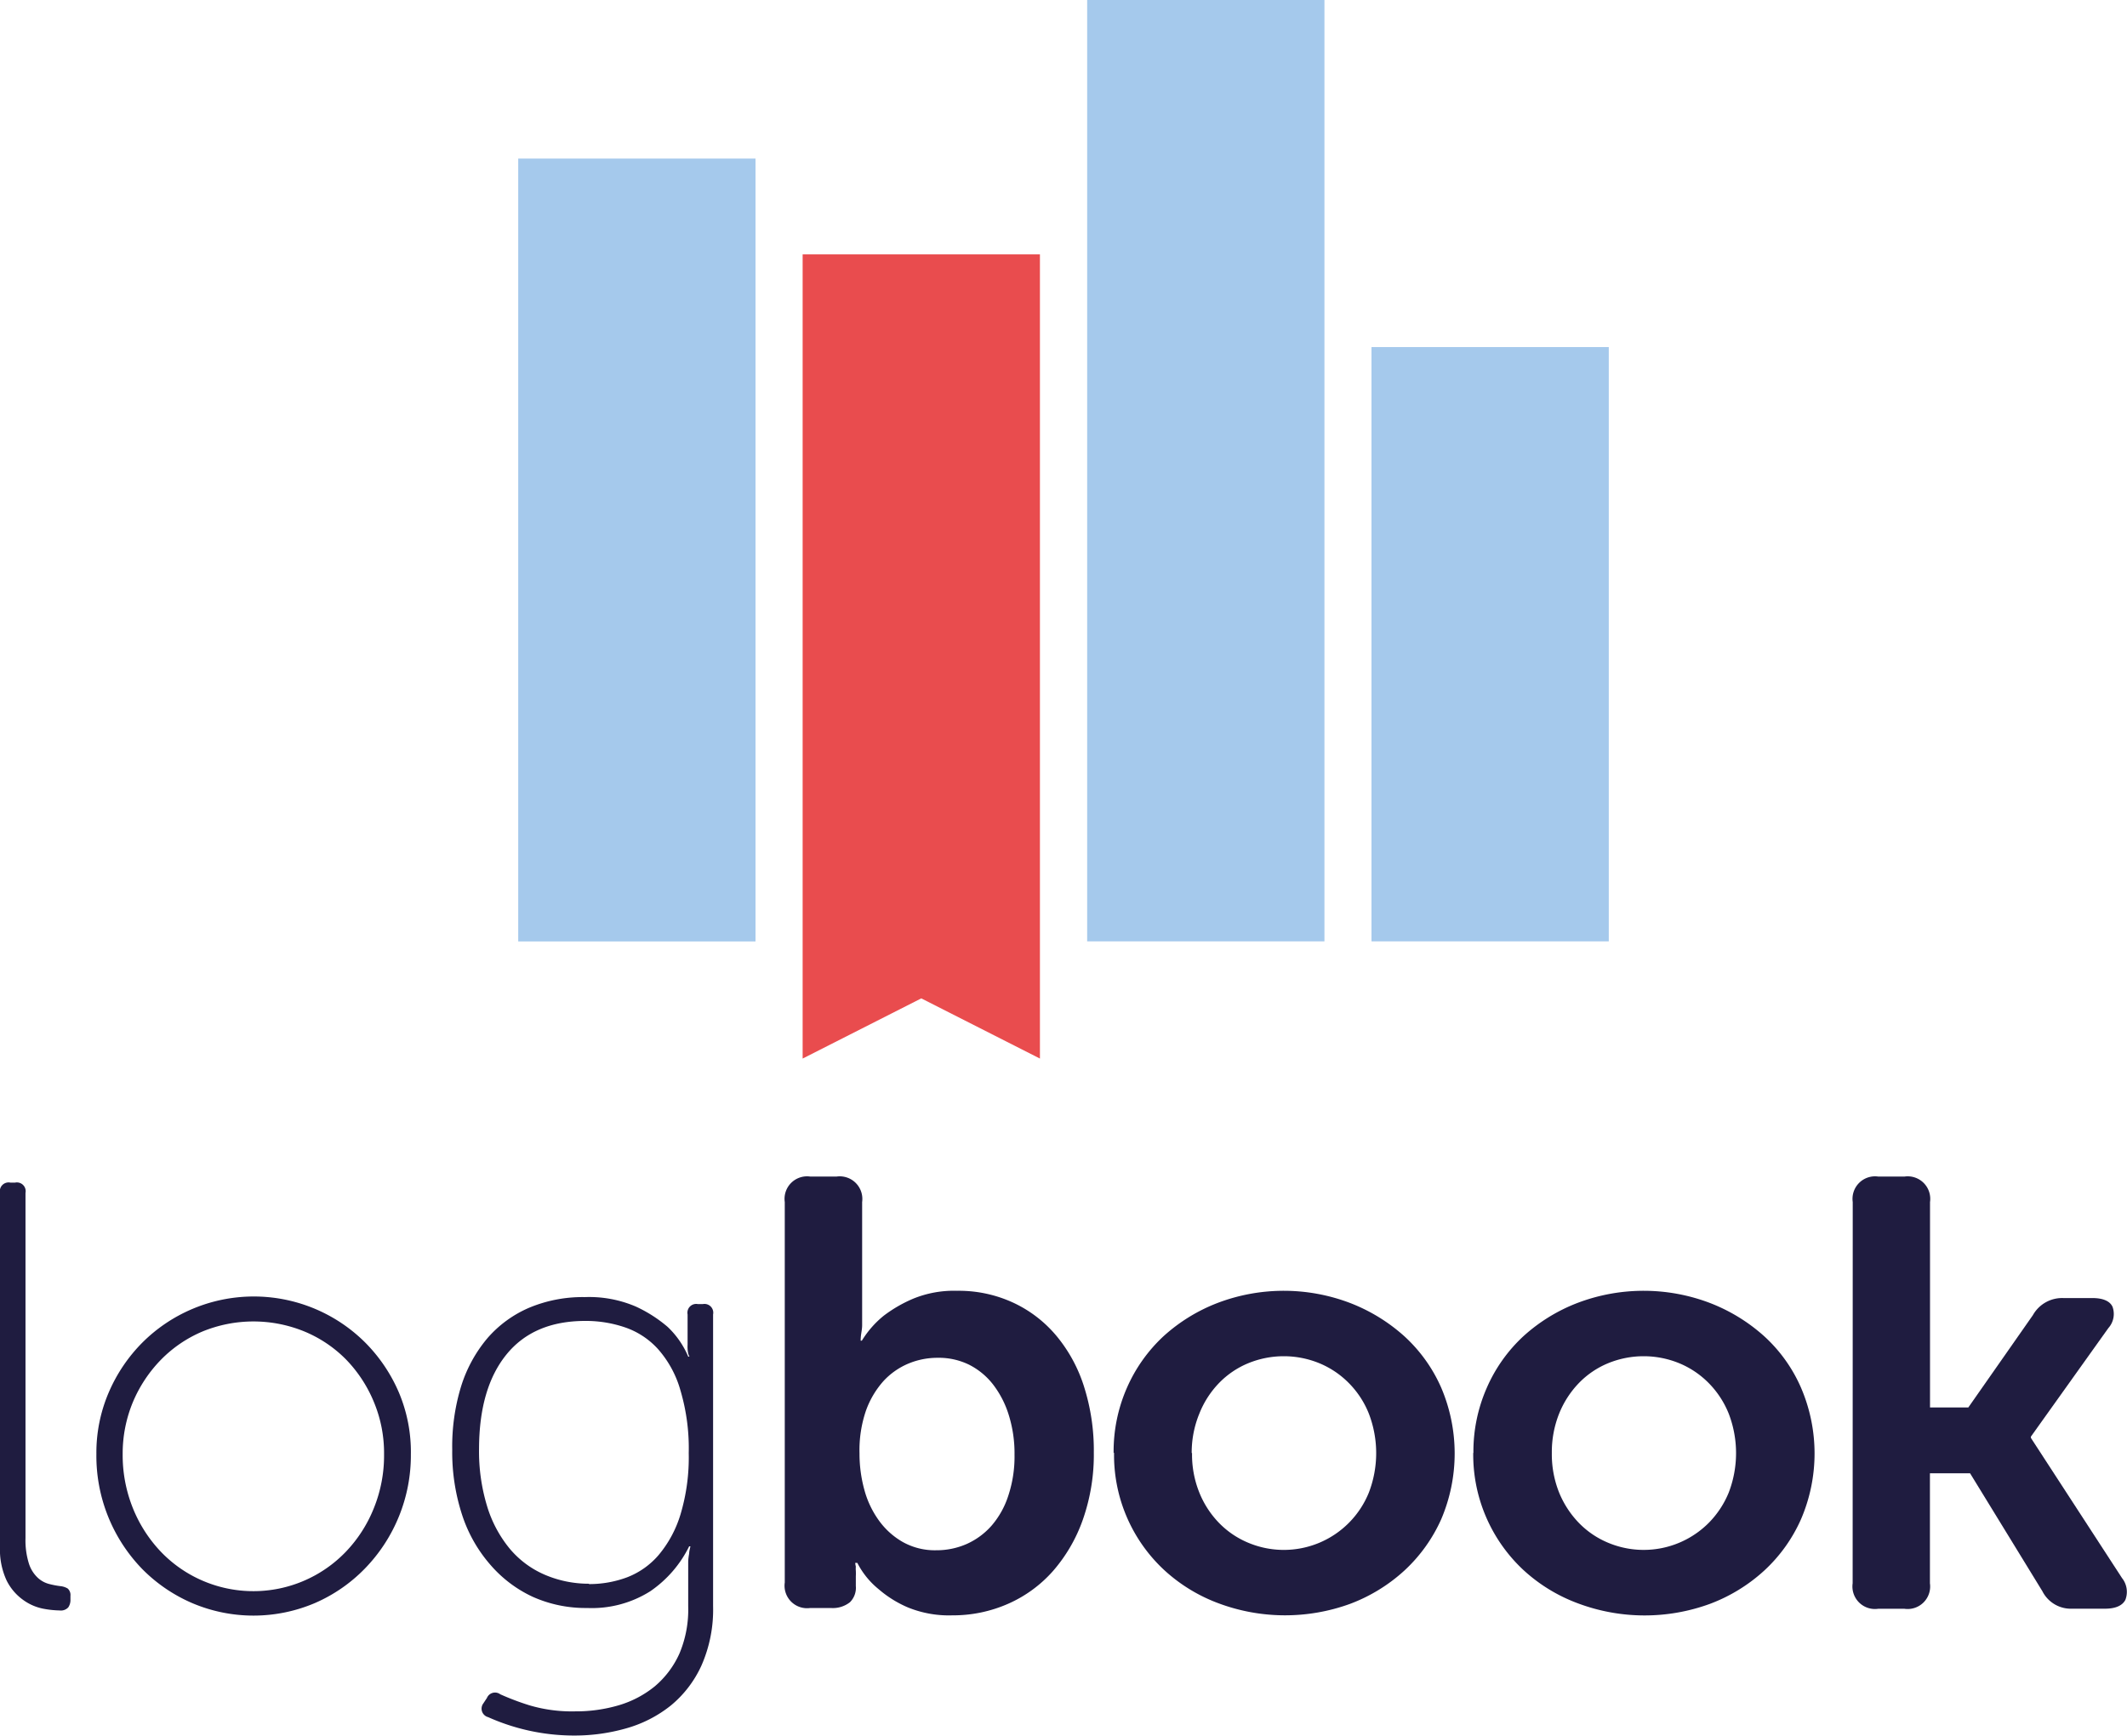
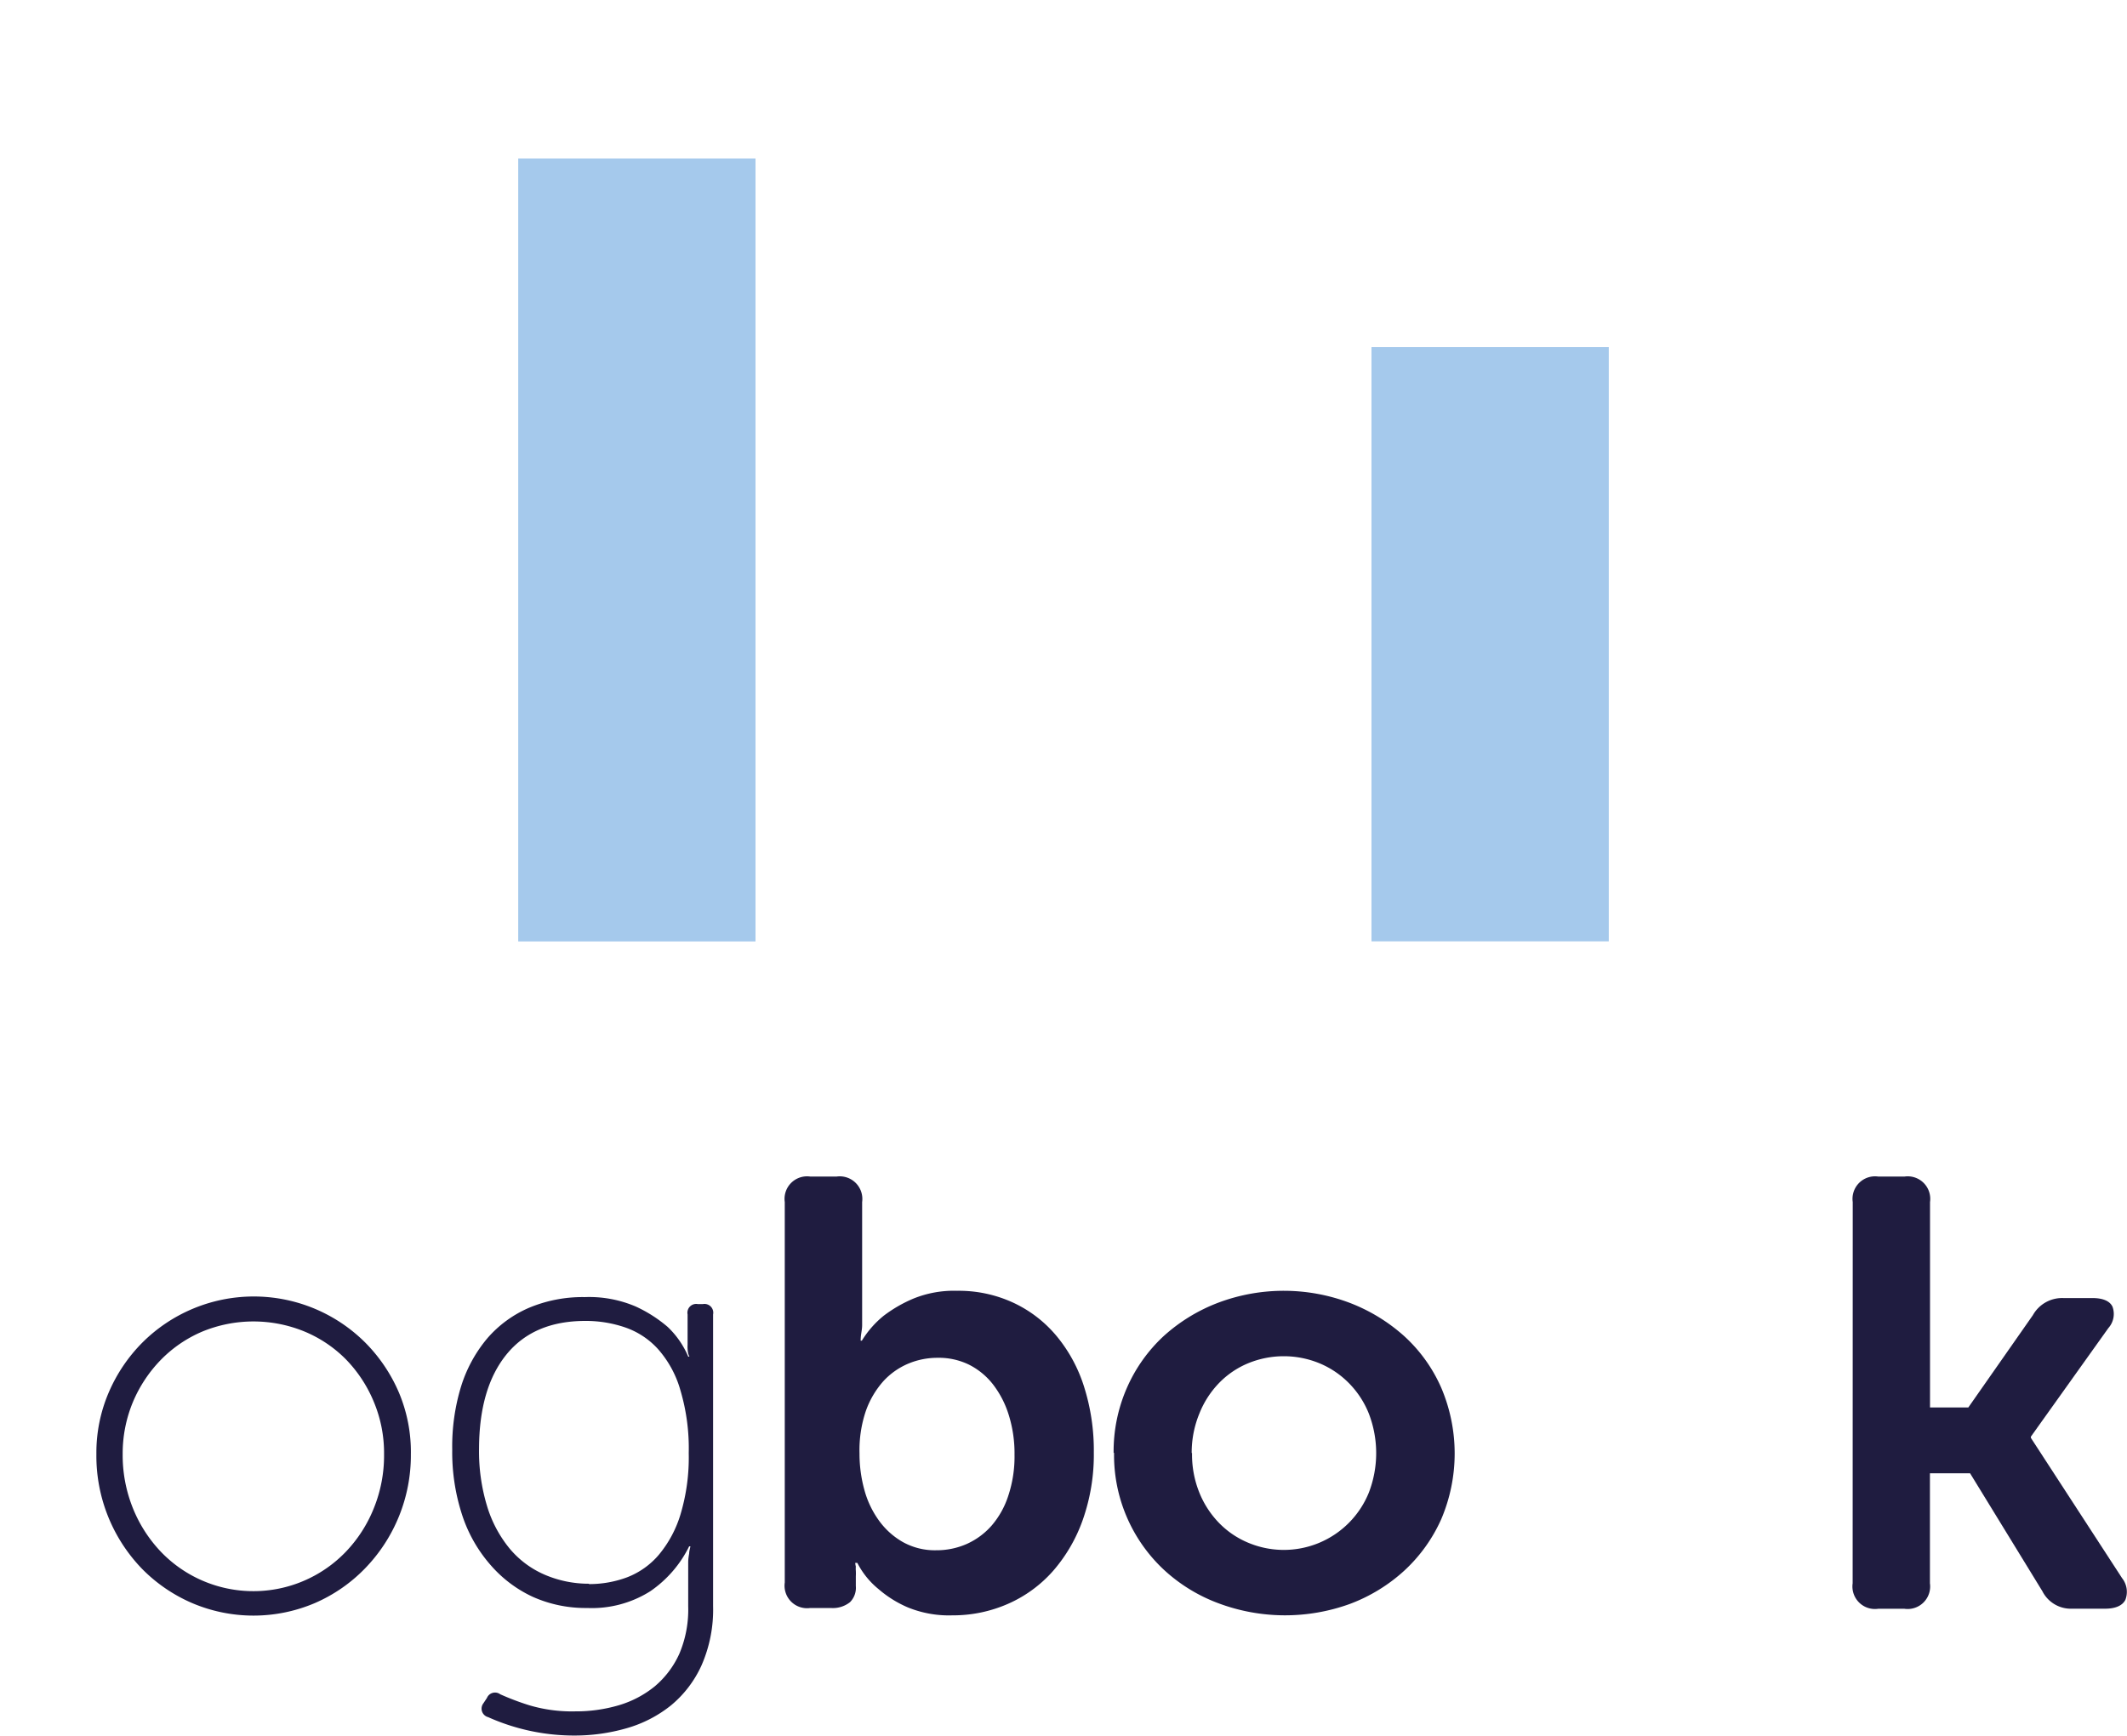
<svg xmlns="http://www.w3.org/2000/svg" viewBox="0 0 242.74 198.13">
  <defs>
    <style>.a{fill:#1f1c40;}.b{fill:#e94c4e;}.c{fill:#a5c9ec;}</style>
  </defs>
  <title>Untitled-2_d</title>
-   <path class="a" d="M0,136.18A1,1,0,0,1,1.18,135h.55a1,1,0,0,1,1.18,1.18v39.41a8.89,8.89,0,0,0,.38,2.87,3.8,3.8,0,0,0,1,1.63,3,3,0,0,0,1.32.73,9.81,9.81,0,0,0,1.32.25,2,2,0,0,1,.8.27,1,1,0,0,1,.31.84v.41a1.48,1.48,0,0,1-.25.9,1.15,1.15,0,0,1-1,.35,10.91,10.91,0,0,1-1.91-.21,5.81,5.81,0,0,1-2.25-1,6,6,0,0,1-1.88-2.22A8.36,8.36,0,0,1,0,176.56Z" />
  <path class="a" d="M11,166a17.44,17.44,0,0,1,1.42-7.07,18.27,18.27,0,0,1,3.85-5.69,18,18,0,0,1,5.69-3.82,18,18,0,0,1,19.7,3.82,18.27,18.27,0,0,1,3.85,5.69A17.44,17.44,0,0,1,46.89,166a18.54,18.54,0,0,1-5.27,13.08A17.85,17.85,0,0,1,35.93,183a17.87,17.87,0,0,1-14,0,18,18,0,0,1-5.69-3.88A18.54,18.54,0,0,1,11,166Zm3,0a16.18,16.18,0,0,0,1.18,6.2,15.67,15.67,0,0,0,3.19,4.95,14.57,14.57,0,0,0,4.72,3.28,14.63,14.63,0,0,0,16.37-3.28,15.5,15.5,0,0,0,3.19-4.95,16,16,0,0,0,1.18-6.2,15.14,15.14,0,0,0-1.18-6,15.33,15.33,0,0,0-3.19-4.84A14.42,14.42,0,0,0,34.75,152a15.33,15.33,0,0,0-11.65,0,14.53,14.53,0,0,0-4.72,3.21A15.5,15.5,0,0,0,15.19,160,15.31,15.31,0,0,0,14,166Z" />
  <path class="a" d="M55.57,193.83a1,1,0,0,1,1.52-.42,30.15,30.15,0,0,0,3.3,1.25,17,17,0,0,0,5.24.7,17.26,17.26,0,0,0,5-.7,11.76,11.76,0,0,0,4.1-2.16,10.52,10.52,0,0,0,2.81-3.74,12.91,12.91,0,0,0,1-5.4v-4q0-.56,0-1.11a5.8,5.8,0,0,1,.11-.9c0-.28.09-.55.14-.83h-.14a13.33,13.33,0,0,1-4.44,5.13A12.49,12.49,0,0,1,67,183.56a14.75,14.75,0,0,1-6.21-1.28A14.36,14.36,0,0,1,56,178.67,16.36,16.36,0,0,1,52.76,173a23.05,23.05,0,0,1-1.15-7.52,23.4,23.4,0,0,1,1-7.18,15.83,15.83,0,0,1,3-5.52,13.15,13.15,0,0,1,4.79-3.5,15.82,15.82,0,0,1,6.34-1.21,13.5,13.5,0,0,1,5.8,1.07,15.55,15.55,0,0,1,3.64,2.32,10,10,0,0,1,2.36,3.4h.14a1.59,1.59,0,0,1-.14-.34,3.81,3.81,0,0,1-.07-1v-3.47a1,1,0,0,1,1.18-1.18h.55a1,1,0,0,1,1.18,1.18v33.3a15.8,15.8,0,0,1-1.32,6.76,12.75,12.75,0,0,1-3.5,4.58,14.39,14.39,0,0,1-5.06,2.6,21.45,21.45,0,0,1-5.93.83,24,24,0,0,1-9.86-2.1,1,1,0,0,1-.55-1.57Zm11.65-13a12.31,12.31,0,0,0,4.34-.77,9,9,0,0,0,3.6-2.54,13.1,13.1,0,0,0,2.5-4.64,22.63,22.63,0,0,0,.94-7,23.27,23.27,0,0,0-.94-7.14A12,12,0,0,0,75.09,154a9,9,0,0,0-3.78-2.48,13.8,13.8,0,0,0-4.51-.73q-5.89,0-9,3.83t-3.13,10.74a21.51,21.51,0,0,0,.91,6.55,14,14,0,0,0,2.56,4.84,10.74,10.74,0,0,0,4,3A12.72,12.72,0,0,0,67.22,180.79Z" />
  <path class="a" d="M89.56,137.22a2.57,2.57,0,0,1,2.91-2.91h3a2.58,2.58,0,0,1,2.92,2.91v12.84c0,.46,0,.86,0,1.21s-.06.66-.1.94a5.44,5.44,0,0,0-.07.83h.14a11.14,11.14,0,0,1,2.49-2.84,15.61,15.61,0,0,1,3.37-1.95,12.28,12.28,0,0,1,5-.9,14.8,14.8,0,0,1,6.42,1.36,14.24,14.24,0,0,1,4.92,3.78,17.07,17.07,0,0,1,3.16,5.82,24.07,24.07,0,0,1,1.11,7.49,22.36,22.36,0,0,1-1.25,7.67,18,18,0,0,1-3.4,5.86,14.77,14.77,0,0,1-5.13,3.75,15.62,15.62,0,0,1-6.39,1.32,12.41,12.41,0,0,1-5.06-.91,12.73,12.73,0,0,1-3.33-2.08,9.33,9.33,0,0,1-2.43-3H97.6a2.54,2.54,0,0,0,.07.42,2.9,2.9,0,0,0,0,.48,6.05,6.05,0,0,1,0,.63v1.11A2.32,2.32,0,0,1,97,182.9a3.14,3.14,0,0,1-2.18.66H92.47a2.57,2.57,0,0,1-2.91-2.91Zm8.53,28.69a15.5,15.5,0,0,0,.55,4.15,10.72,10.72,0,0,0,1.67,3.52,8.6,8.6,0,0,0,2.74,2.46,7.51,7.51,0,0,0,3.78.93,8.53,8.53,0,0,0,3.5-.72,8.28,8.28,0,0,0,2.85-2.11,9.86,9.86,0,0,0,1.9-3.43,14.18,14.18,0,0,0,.7-4.66,14.66,14.66,0,0,0-.66-4.53,11.06,11.06,0,0,0-1.8-3.49,8.09,8.09,0,0,0-2.74-2.25A7.87,7.87,0,0,0,107,155a8.6,8.6,0,0,0-3.33.66,8.17,8.17,0,0,0-2.85,2,10.23,10.23,0,0,0-2,3.39A13.93,13.93,0,0,0,98.09,165.91Z" />
  <path class="a" d="M127.09,165.87a18.08,18.08,0,0,1,1.52-7.45,17.73,17.73,0,0,1,4.16-5.87,19.64,19.64,0,0,1,6.18-3.81,21.25,21.25,0,0,1,15.12,0,20,20,0,0,1,6.21,3.81,17.42,17.42,0,0,1,4.2,5.87,19.14,19.14,0,0,1,0,15,17.88,17.88,0,0,1-4.2,5.86,19.12,19.12,0,0,1-6.21,3.81A21.69,21.69,0,0,1,139,183a18.77,18.77,0,0,1-6.18-3.81,17.91,17.91,0,0,1-5.68-13.36Zm8.95,0a11.58,11.58,0,0,0,.83,4.51,10.72,10.72,0,0,0,2.25,3.47,10,10,0,0,0,3.33,2.26,10.47,10.47,0,0,0,13.77-5.73,12.56,12.56,0,0,0,0-9,10.42,10.42,0,0,0-2.29-3.5,10.21,10.21,0,0,0-3.36-2.26,10.7,10.7,0,0,0-8.12,0,9.88,9.88,0,0,0-3.33,2.26,10.64,10.64,0,0,0-2.25,3.5A11.66,11.66,0,0,0,136,165.87Z" />
-   <path class="a" d="M168.15,165.87a18.09,18.09,0,0,1,1.53-7.45,17.59,17.59,0,0,1,4.16-5.87,19.64,19.64,0,0,1,6.18-3.81,21.25,21.25,0,0,1,15.12,0,20,20,0,0,1,6.21,3.81,17.25,17.25,0,0,1,4.19,5.87,19,19,0,0,1,0,15,17.71,17.71,0,0,1-4.19,5.86,19.12,19.12,0,0,1-6.21,3.81A21.69,21.69,0,0,1,180,183a18.77,18.77,0,0,1-6.18-3.81,18,18,0,0,1-5.69-13.36Zm8.95,0a11.77,11.77,0,0,0,.83,4.51,10.91,10.91,0,0,0,2.26,3.47,10,10,0,0,0,3.33,2.26A10.48,10.48,0,0,0,195,173.85a10.65,10.65,0,0,0,2.29-3.47,12.56,12.56,0,0,0,0-9,10.58,10.58,0,0,0-2.29-3.5,10.21,10.21,0,0,0-3.36-2.26,10.7,10.7,0,0,0-8.12,0,9.88,9.88,0,0,0-3.33,2.26,10.83,10.83,0,0,0-2.26,3.5A11.85,11.85,0,0,0,177.1,165.87Z" />
  <path class="a" d="M211.44,137.22a2.57,2.57,0,0,1,2.91-2.91h3a2.57,2.57,0,0,1,2.91,2.91v23.45h4.37L232,150.13a3.82,3.82,0,0,1,3.47-1.95h3.33c1.2,0,2,.35,2.29,1a2.41,2.41,0,0,1-.48,2.43L231.77,164v.14l10.4,16a2.53,2.53,0,0,1,.38,2.5c-.34.65-1.12,1-2.32,1h-3.75a3.64,3.64,0,0,1-3.4-2l-8.25-13.46h-4.58v12.56a2.57,2.57,0,0,1-2.91,2.91h-3a2.57,2.57,0,0,1-2.91-2.91Z" />
-   <polygon class="b" points="118.68 29.04 118.68 120.84 105.14 113.97 91.6 120.84 91.6 29.04 118.68 29.04" />
  <rect class="c" x="28" y="49.24" width="89.37" height="27.08" transform="translate(9.9 135.47) rotate(-90)" />
-   <rect class="c" x="83.87" y="40.2" width="107.47" height="27.08" transform="translate(83.87 191.33) rotate(-90)" />
  <rect class="c" x="136.14" y="60.01" width="67.84" height="27.08" transform="translate(96.51 243.6) rotate(-90)" />
</svg>